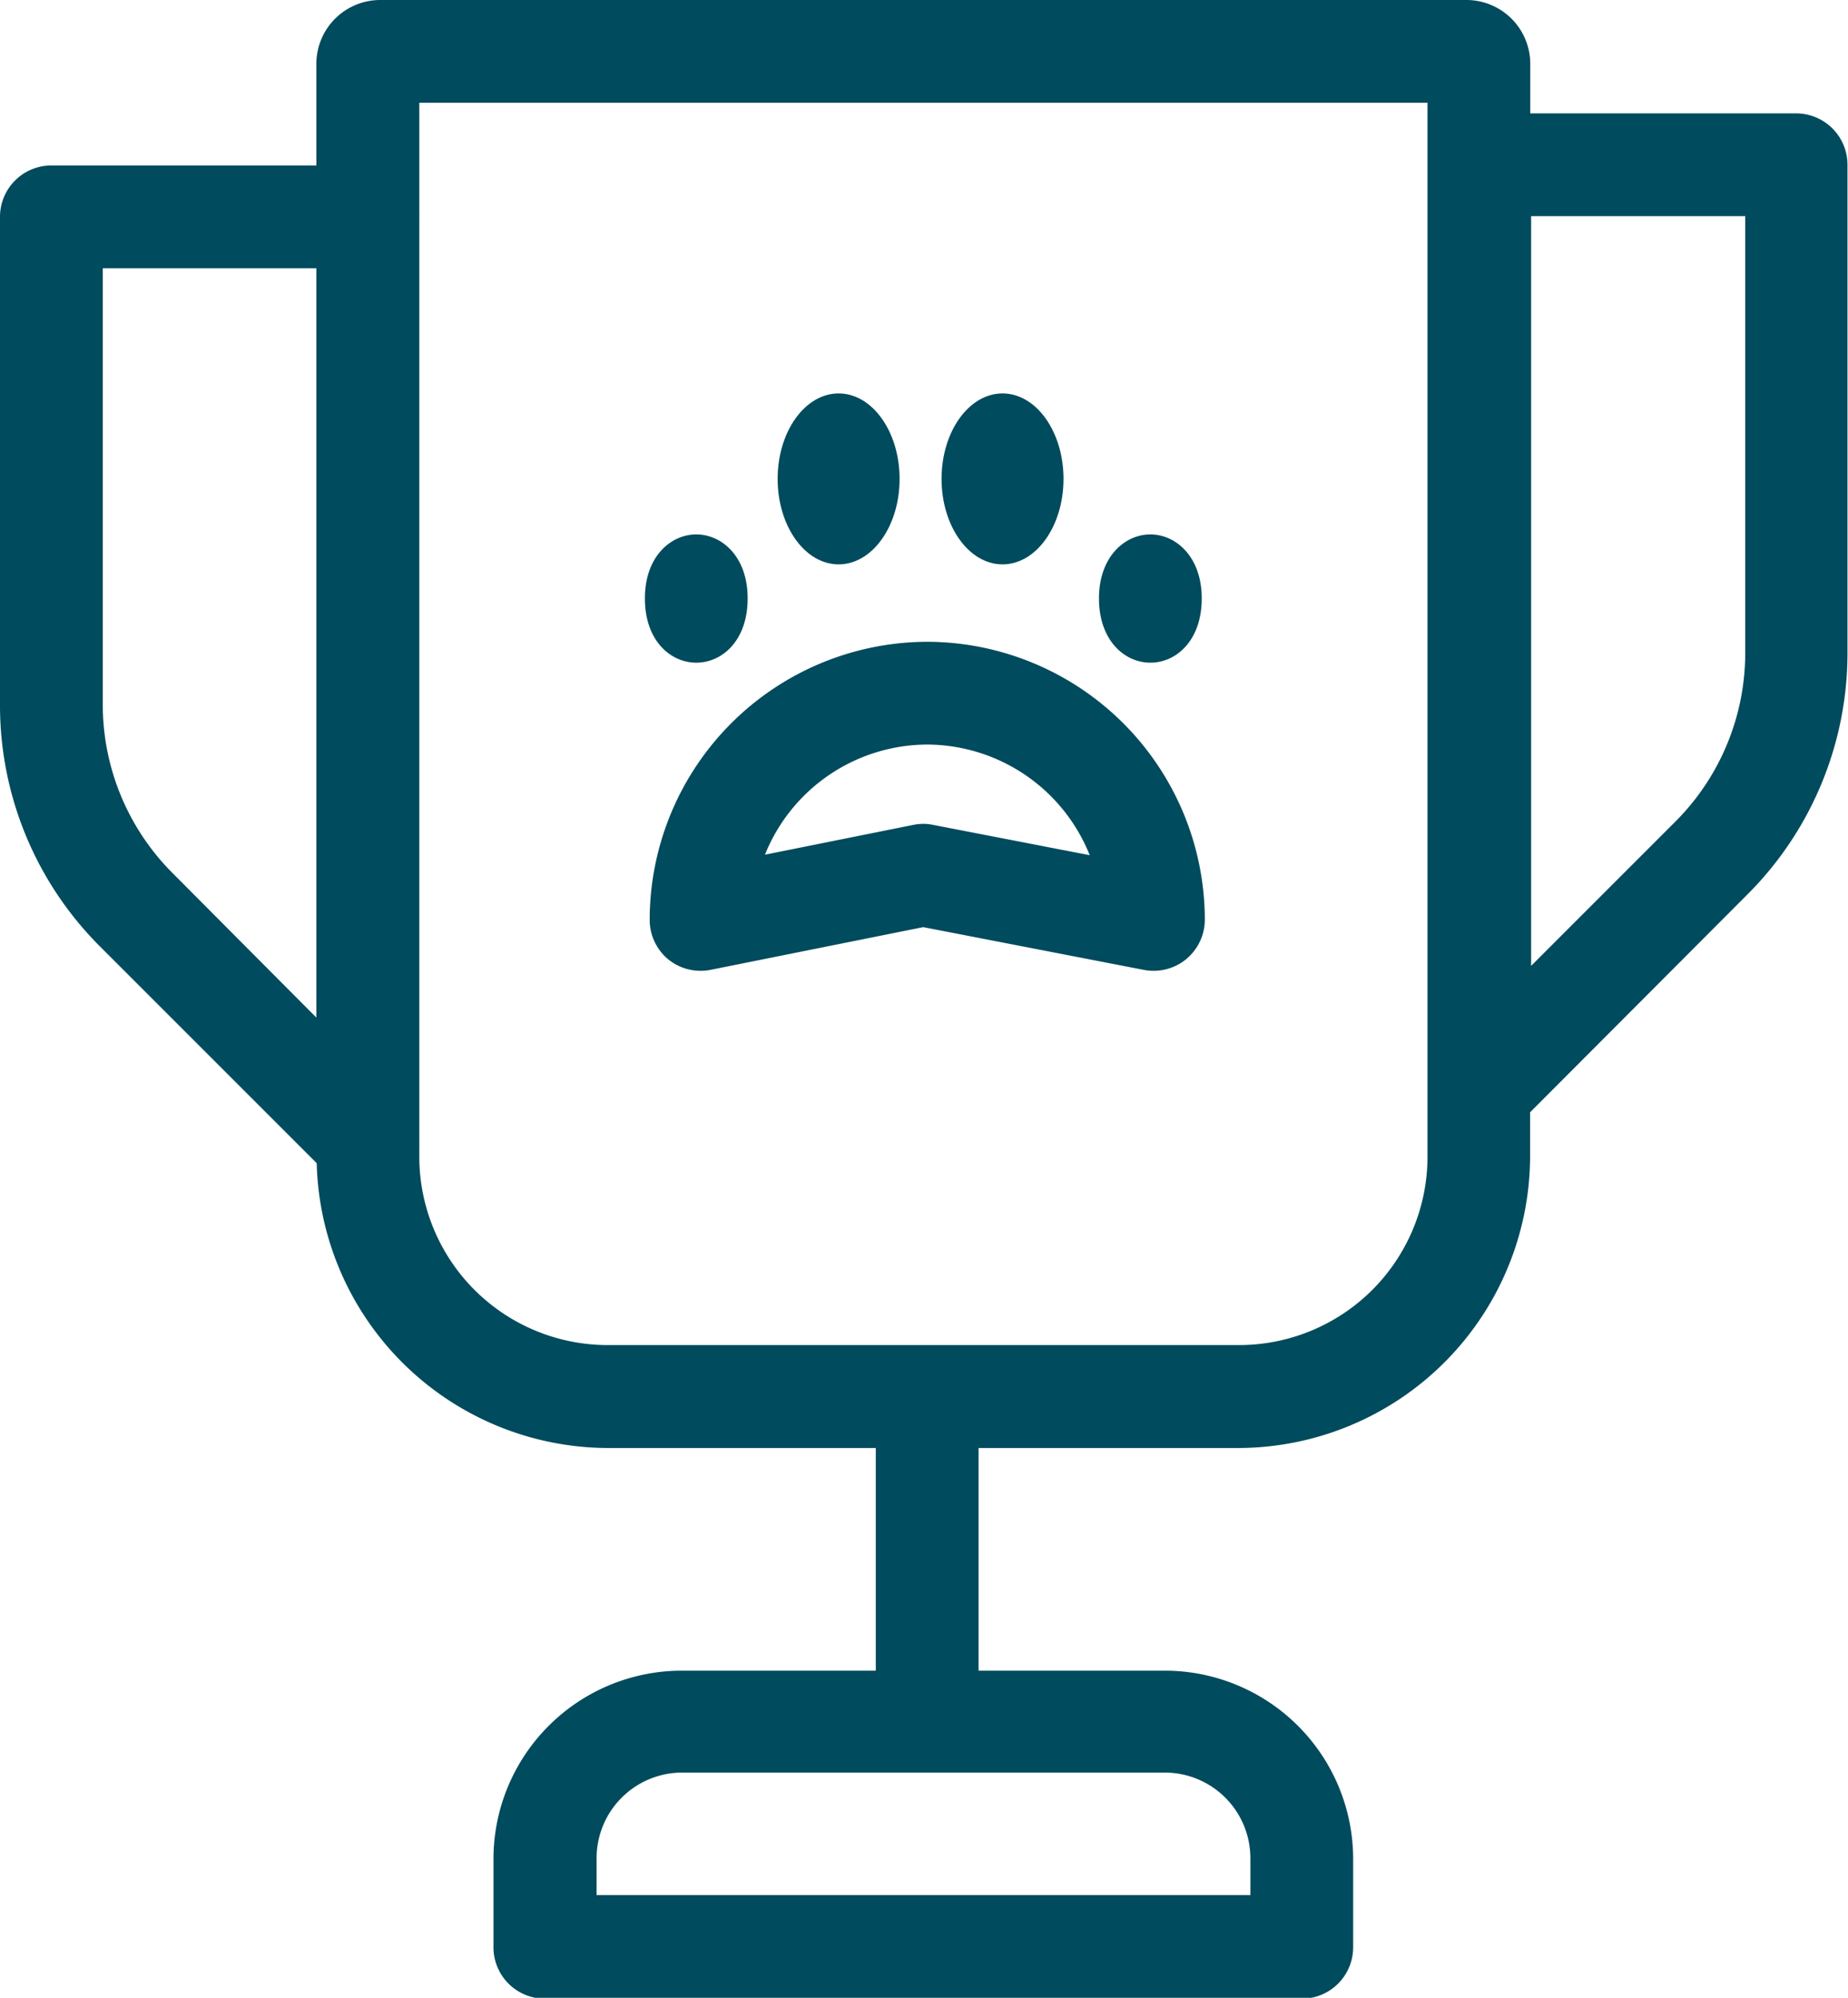
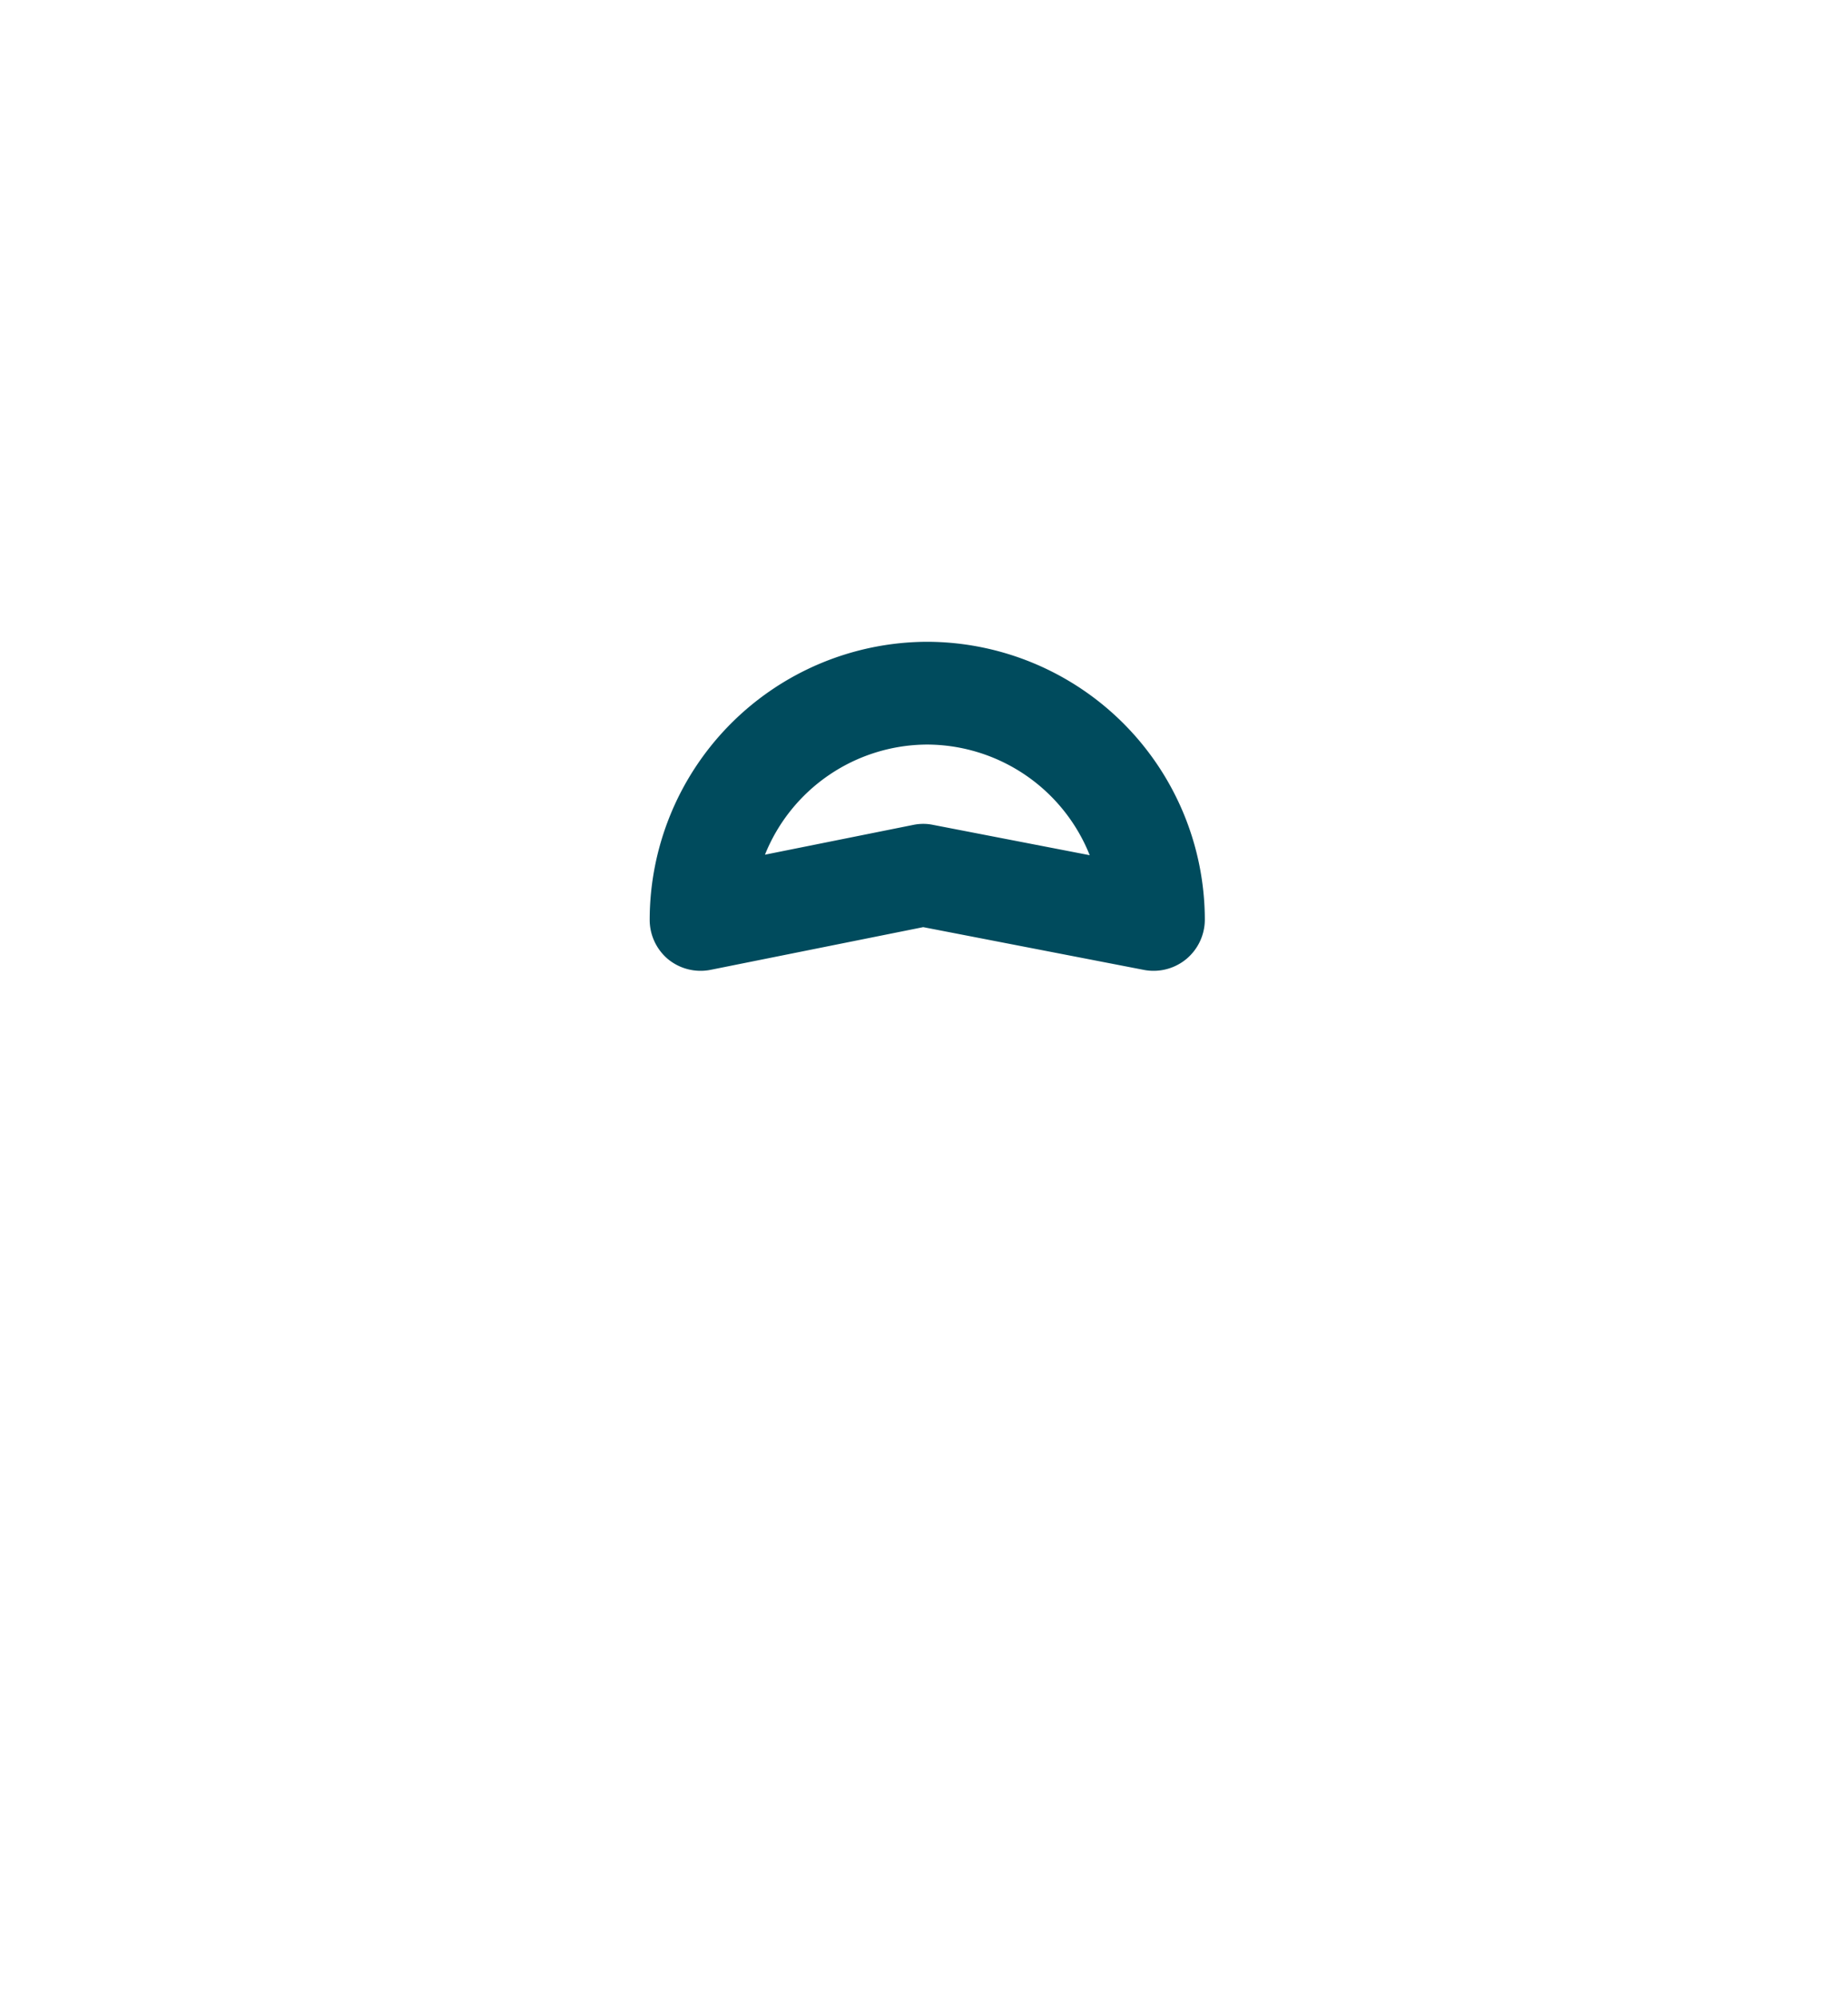
<svg xmlns="http://www.w3.org/2000/svg" viewBox="0 0 107.89 116.64">
  <defs>
    <style>.cls-1{fill:#004b5d;}</style>
  </defs>
  <g id="Ebene_2" data-name="Ebene 2">
    <g id="Ebene_2-2" data-name="Ebene 2">
-       <path class="cls-1" d="M104.89,6.62H89.34V3.72A3.73,3.73,0,0,0,85.62,0H22.2a3.73,3.73,0,0,0-3.73,3.72V9.66H3a3,3,0,0,0-3,3V41.13A19.89,19.89,0,0,0,5.86,55.28L18.49,67.91a17.06,17.06,0,0,0,17,16.63H51.13v13H39.81a11,11,0,0,0-11,11v5.15a3,3,0,0,0,3,3H76a3,3,0,0,0,3-3v-5.15a11,11,0,0,0-11-11H57.13v-13h15.2a17.07,17.07,0,0,0,17-17v-2.6L102,52.24a19.93,19.93,0,0,0,5.86-14.15V9.62A3,3,0,0,0,104.89,6.62ZM73,108.49v2.15H34.83v-2.15a5,5,0,0,1,5-5H68A5,5,0,0,1,73,108.49ZM6,41.13V15.66H18.47V59.41L10.1,51A13.92,13.92,0,0,1,6,41.13Zm77.34,26.4a11,11,0,0,1-11,11H35.48a11,11,0,0,1-11-11v-.61a2.29,2.29,0,0,0,0-.25v-54a1.37,1.37,0,0,0,0-.19V6H83.34Zm18.55-29.44A13.93,13.93,0,0,1,97.78,48l-8.39,8.39V12.62h12.5Z" />
      <path class="cls-1" d="M37.93,53.71A3,3,0,0,0,39,56a3,3,0,0,0,2.5.62l12.4-2.49,12.85,2.49A3,3,0,0,0,69.25,56a3,3,0,0,0,1.09-2.31A16.25,16.25,0,0,0,54.21,37.47h-.15A16.25,16.25,0,0,0,37.93,53.71Zm16.2-10.24a10.26,10.26,0,0,1,9.49,6.46l-9.14-1.77a2.76,2.76,0,0,0-.57-.06,2.88,2.88,0,0,0-.59.06L44.66,49.9A10.25,10.25,0,0,1,54.13,43.47Z" />
-       <ellipse class="cls-1" cx="48.96" cy="27.96" rx="3.56" ry="4.99" />
-       <ellipse class="cls-1" cx="58.53" cy="27.96" rx="3.56" ry="4.99" />
-       <path class="cls-1" d="M67.16,38.69c1.51,0,3-1.29,3-3.75s-1.53-3.74-3-3.74-3,1.28-3,3.74S65.66,38.69,67.16,38.69Z" />
-       <path class="cls-1" d="M40.65,38.69c1.51,0,3-1.29,3-3.75s-1.52-3.74-3-3.74-3,1.28-3,3.74S39.14,38.69,40.65,38.69Z" />
    </g>
  </g>
</svg>